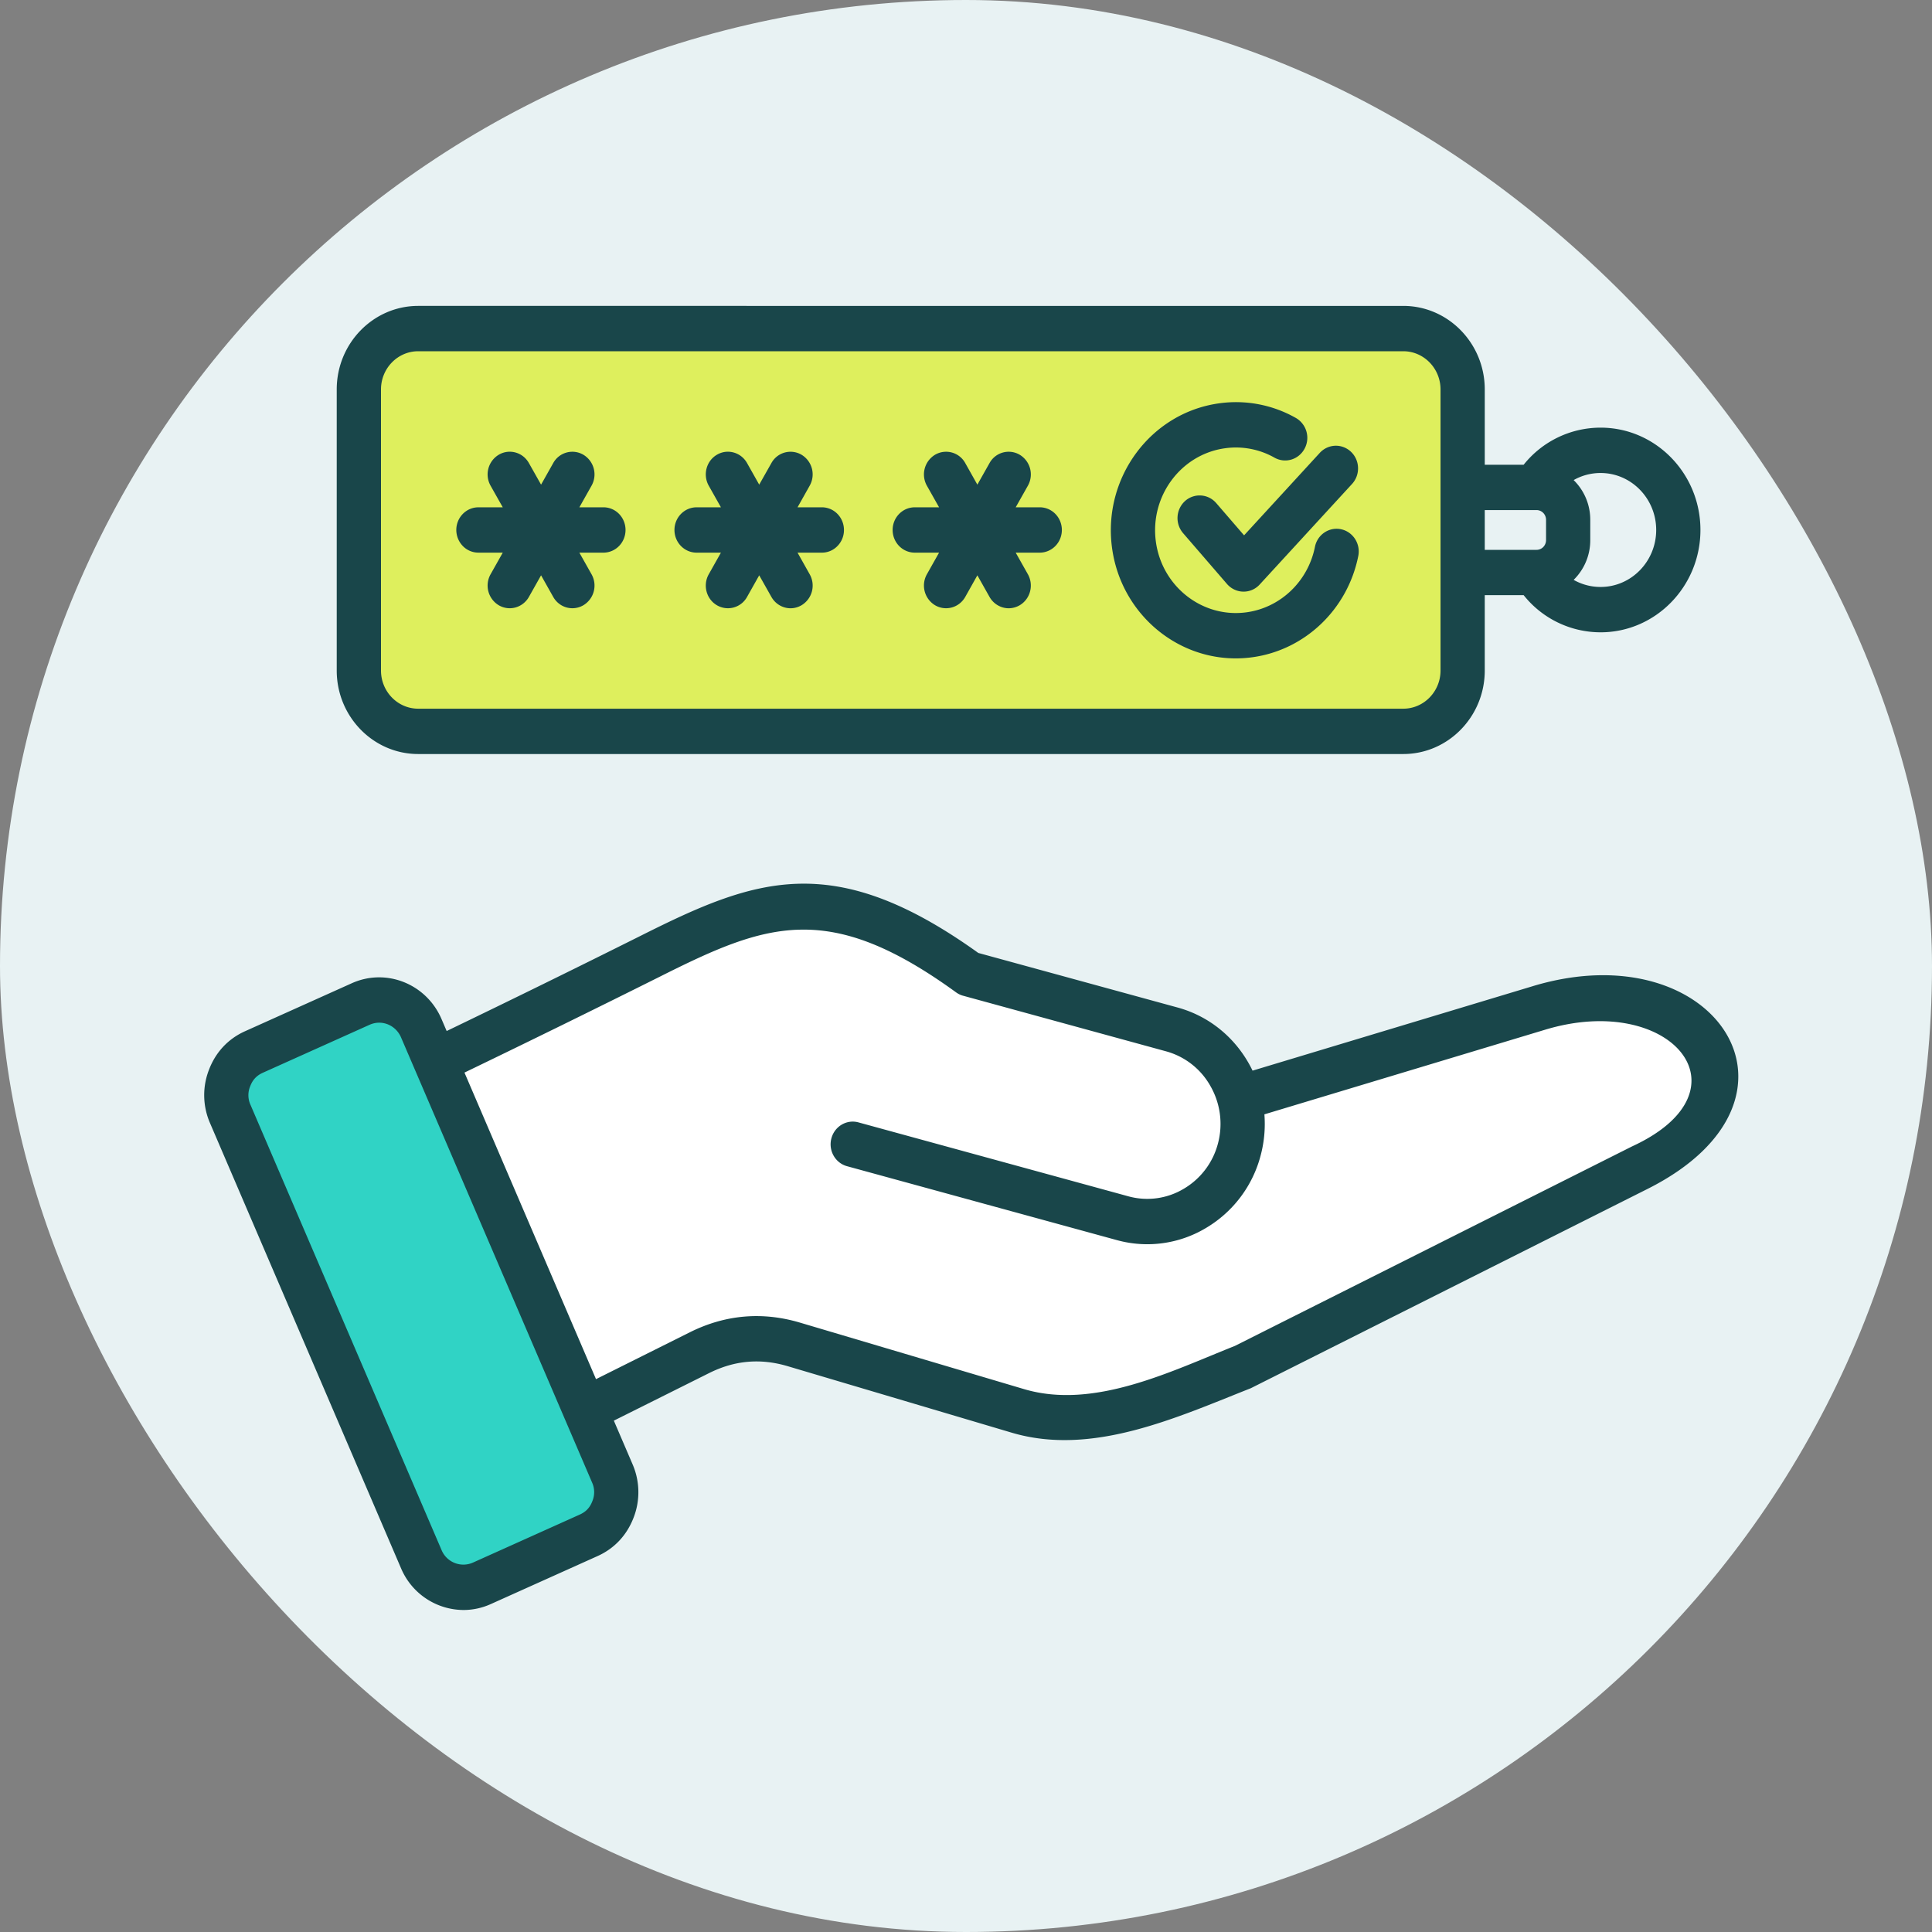
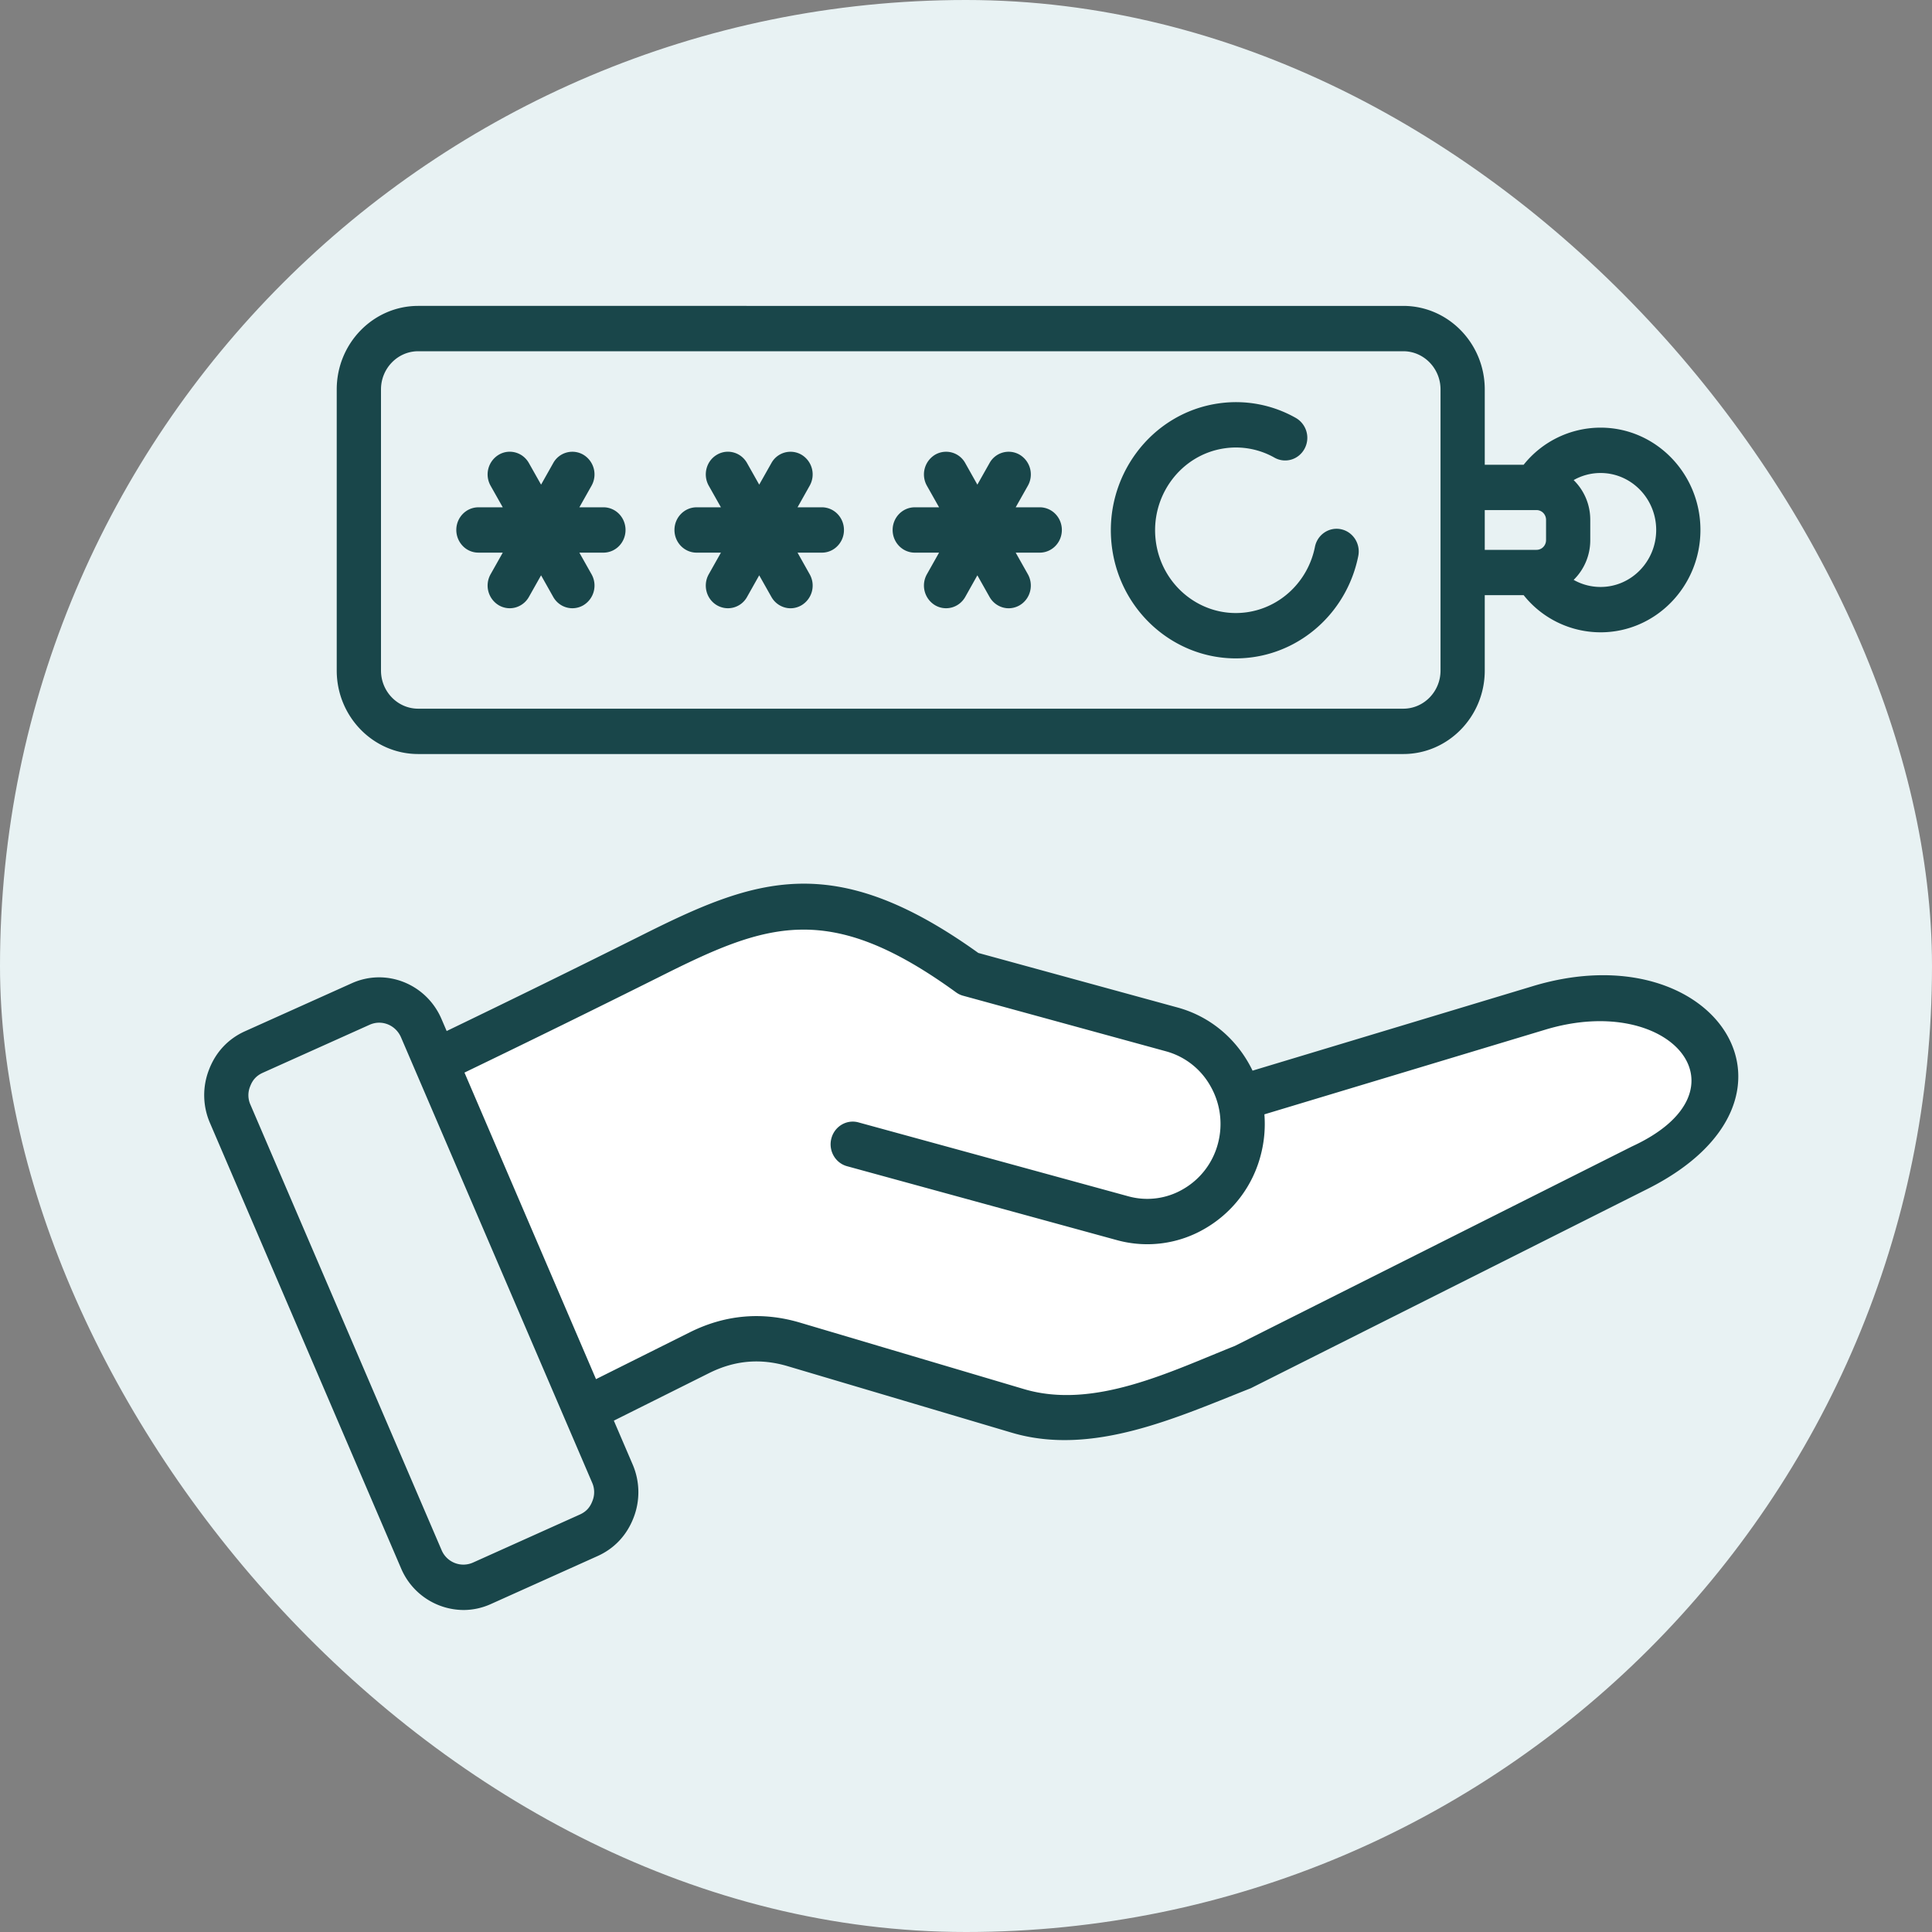
<svg xmlns="http://www.w3.org/2000/svg" width="120" height="120" fill="none" viewBox="0 0 120 120">
  <rect x="0" y="0" width="120" height="120" fill="#808080" stroke="none" />
  <rect width="120" height="120" fill="#E8F2F3" rx="60" />
  <path fill="#fff" d="m42.573 58.47-15.576 7.21 9.546 21.63c.838-.172 3.316-1.03 6.532-3.09 3.216-2.06 5.36-1.201 6.03-.515 3.349.859 10.953 2.884 14.57 4.12 3.618 1.236 9.212-.858 11.556-2.06l27.132-13.39c2.01-1.03 5.024-3.605 4.019-6.18-2.002-5.132-7.704-4.463-10.048-3.605L77.24 68.255c-1.608-3.296-3.35-4.12-4.02-4.12L59.657 60.53c-6.834-6.592-14.236-4.12-17.083-2.06Z" />
-   <path fill="#30D3C5" d="M14.99 67.252c-.211.554-.2 1.08.034 1.624L26.888 96.52c.458 1.066 1.686 1.556 2.727 1.089l6.631-2.982a1.998 1.998 0 0 0 1.097-1.172c.211-.554.201-1.08-.032-1.625L25.446 64.186a2.112 2.112 0 0 0-.765-.923 2.02 2.02 0 0 0-1.962-.165l-6.632 2.98c-.531.24-.884.62-1.096 1.174Z" />
-   <path fill="#DEEF5D" fill-rule="evenodd" d="M25.977 44.621c-1.602 0-2.902-1.332-2.902-2.973v-17.46c0-1.64 1.3-2.975 2.902-2.975H87.16c1.6 0 2.903 1.335 2.903 2.976v17.46c0 1.64-1.303 2.972-2.903 2.972H25.977Z" clip-rule="evenodd" />
  <path fill="#19464A" fill-rule="evenodd" d="M23.664 24.188v17.46c0 1.307 1.036 2.37 2.312 2.37H87.16c1.275 0 2.314-1.063 2.314-2.37v-17.46c0-1.307-1.039-2.372-2.314-2.372H25.976c-1.276 0-2.312 1.065-2.312 2.372Zm71.774 7.494c.157 0 .306.064.417.177.11.113.172.267.173.427v1.263a.617.617 0 0 1-.173.427.586.586 0 0 1-.417.176h-3.217v-2.47h3.217Zm7.431 1.235c0 1.954-1.549 3.54-3.453 3.54a3.38 3.38 0 0 1-1.674-.44 3.445 3.445 0 0 0 1.032-2.468v-1.263c0-.97-.396-1.843-1.032-2.467a3.384 3.384 0 0 1 1.674-.44c1.904 0 3.453 1.587 3.453 3.538ZM25.976 46.834H87.16c2.79 0 5.061-2.327 5.061-5.186v-4.68h2.417a6.11 6.11 0 0 0 4.778 2.306c3.42 0 6.201-2.852 6.201-6.357 0-3.504-2.781-6.355-6.2-6.355a6.114 6.114 0 0 0-4.78 2.304h-2.416v-4.678c0-2.86-2.27-5.188-5.06-5.188H25.975c-2.79 0-5.06 2.327-5.06 5.188v17.46c0 2.859 2.27 5.186 5.06 5.186Zm75.397 24.37L76.699 83.598c-3.983 1.583-8.75 3.972-13.095 2.682l-13.917-4.13c-2.346-.696-4.65-.493-6.844.603l-5.824 2.908-8.17-19.041a971.334 971.334 0 0 0 12.102-5.941c6.645-3.337 10.483-4.81 18.428.955.132.097.282.17.439.212l12.617 3.456a4.53 4.53 0 0 1 2.757 2.172 4.725 4.725 0 0 1 .462 3.533 4.614 4.614 0 0 1-2.119 2.824 4.413 4.413 0 0 1-3.446.475l-16.77-4.593c-.732-.201-1.486.248-1.681.998-.197.75.239 1.523.973 1.724l16.769 4.593a7.095 7.095 0 0 0 5.531-.759 7.408 7.408 0 0 0 3.399-4.536c.215-.82.29-1.672.224-2.519l17.448-5.26c7.825-2.363 12.912 3.786 5.391 7.25Zm-64.579 22.03a1.447 1.447 0 0 0-.023-1.162L24.907 64.429c-.117-.27-.307-.5-.548-.661a1.459 1.459 0 0 0-.81-.247c-.198 0-.399.043-.594.13l-6.631 2.98c-.388.176-.63.435-.785.841a1.44 1.44 0 0 0 .024 1.161l11.863 27.643a1.468 1.468 0 0 0 1.951.779l6.632-2.982c.39-.175.632-.434.785-.838Zm58.412-31.982L77.798 66.5a7.46 7.46 0 0 0-.227-.437c-.978-1.732-2.55-2.97-4.426-3.484l-12.381-3.39c-9.051-6.49-13.897-4.619-21.021-1.04a944.89 944.89 0 0 1-12 5.89l-.32-.746c-.938-2.185-3.437-3.183-5.57-2.223l-6.632 2.981c-1.052.473-1.826 1.302-2.242 2.396a4.343 4.343 0 0 0 .07 3.32L24.91 97.41A4.235 4.235 0 0 0 28.788 100c.566 0 1.143-.119 1.692-.366l6.632-2.982c1.053-.472 1.825-1.301 2.244-2.395a4.357 4.357 0 0 0-.071-3.32l-1.158-2.698 5.919-2.955c1.586-.79 3.182-.931 4.878-.428l13.915 4.13c5.008 1.487 10.251-.945 14.849-2.76l24.674-12.395c11.054-5.576 4.221-16.014-7.156-12.58Z" clip-rule="evenodd" />
  <path fill="#19464A" d="M56.817 31.51c-.758 0-1.374.631-1.374 1.407 0 .374.145.732.403.996.257.264.607.413.971.413h1.51l-.755 1.341a1.43 1.43 0 0 0 .503 1.924c.316.186.69.236 1.043.14.352-.096.652-.332.835-.655l.753-1.342.756 1.342c.121.214.295.392.504.515.21.124.446.19.688.19.24-.002.476-.067.685-.19.315-.187.546-.494.64-.855a1.44 1.44 0 0 0-.136-1.069l-.756-1.341h1.51c.36-.005.706-.155.96-.419.255-.263.397-.619.397-.99 0-.37-.142-.726-.397-.99a1.358 1.358 0 0 0-.96-.418h-1.51l.756-1.34a1.427 1.427 0 0 0-.504-1.922 1.355 1.355 0 0 0-1.877.515l-.756 1.34-.753-1.34a1.356 1.356 0 0 0-1.878-.515 1.429 1.429 0 0 0-.503 1.923l.756 1.34h-1.51ZM29.716 31.51c-.759 0-1.374.631-1.374 1.407a1.438 1.438 0 0 0 .403.996 1.345 1.345 0 0 0 .972.412h1.511l-.756 1.342a1.427 1.427 0 0 0 .503 1.924c.316.186.69.237 1.042.14a1.38 1.38 0 0 0 .834-.655l.756-1.342.755 1.342c.12.214.295.392.504.516a1.35 1.35 0 0 0 1.372-.001 1.427 1.427 0 0 0 .503-1.924l-.756-1.341h1.51c.363-.005.708-.155.962-.419.254-.263.396-.619.396-.99 0-.37-.142-.726-.396-.99a1.358 1.358 0 0 0-.961-.418h-1.51l.755-1.34a1.426 1.426 0 0 0-.503-1.922 1.355 1.355 0 0 0-1.876.515l-.755 1.34-.756-1.34c-.09-.16-.21-.301-.353-.414a1.357 1.357 0 0 0-1.016-.279 1.347 1.347 0 0 0-.507.178 1.426 1.426 0 0 0-.503 1.923l.756 1.34h-1.512ZM43.266 31.51c-.757 0-1.374.631-1.374 1.407 0 .374.145.732.403.996s.607.413.971.413h1.512l-.755 1.341c-.379.673-.156 1.536.502 1.924a1.355 1.355 0 0 0 1.876-.515l.755-1.342.757 1.342c.12.214.294.392.503.515.209.124.446.19.687.19.24-.001.477-.067.685-.19a1.425 1.425 0 0 0 .502-1.924l-.753-1.341h1.51a1.342 1.342 0 0 0 .971-.413 1.412 1.412 0 0 0 .402-.996c0-.373-.145-.731-.402-.995a1.358 1.358 0 0 0-.971-.413h-1.51l.753-1.34a1.424 1.424 0 0 0-.502-1.922 1.354 1.354 0 0 0-1.875.515l-.757 1.34-.755-1.34c-.09-.16-.21-.301-.353-.414a1.358 1.358 0 0 0-1.016-.279 1.347 1.347 0 0 0-.507.178c-.658.388-.881 1.249-.502 1.923l.755 1.34h-1.512ZM75.725 25.051c-4.242.585-7.229 4.6-6.659 8.946.57 4.348 4.486 7.41 8.727 6.825 3.268-.45 5.91-2.977 6.572-6.287.152-.762-.328-1.505-1.071-1.663-.744-.155-1.47.334-1.621 1.096-.428 2.14-2.135 3.772-4.246 4.063-2.74.377-5.269-1.6-5.637-4.41-.369-2.807 1.56-5.401 4.3-5.779a4.862 4.862 0 0 1 3.074.586c.32.179.696.22 1.046.116.35-.105.644-.348.82-.676a1.425 1.425 0 0 0-.545-1.91 7.534 7.534 0 0 0-4.76-.907Z" />
-   <path fill="#19464A" d="m75.54 31.245 1.732 2.006 4.704-5.124c.25-.272.596-.43.96-.442.364-.01.718.127.983.383.553.533.578 1.423.06 1.99l-5.737 6.246a1.347 1.347 0 0 1-1.48.355c-.21-.08-.4-.213-.55-.385l-2.729-3.16a1.436 1.436 0 0 1 .116-1.989 1.357 1.357 0 0 1 1.94.12Z" />
</svg>